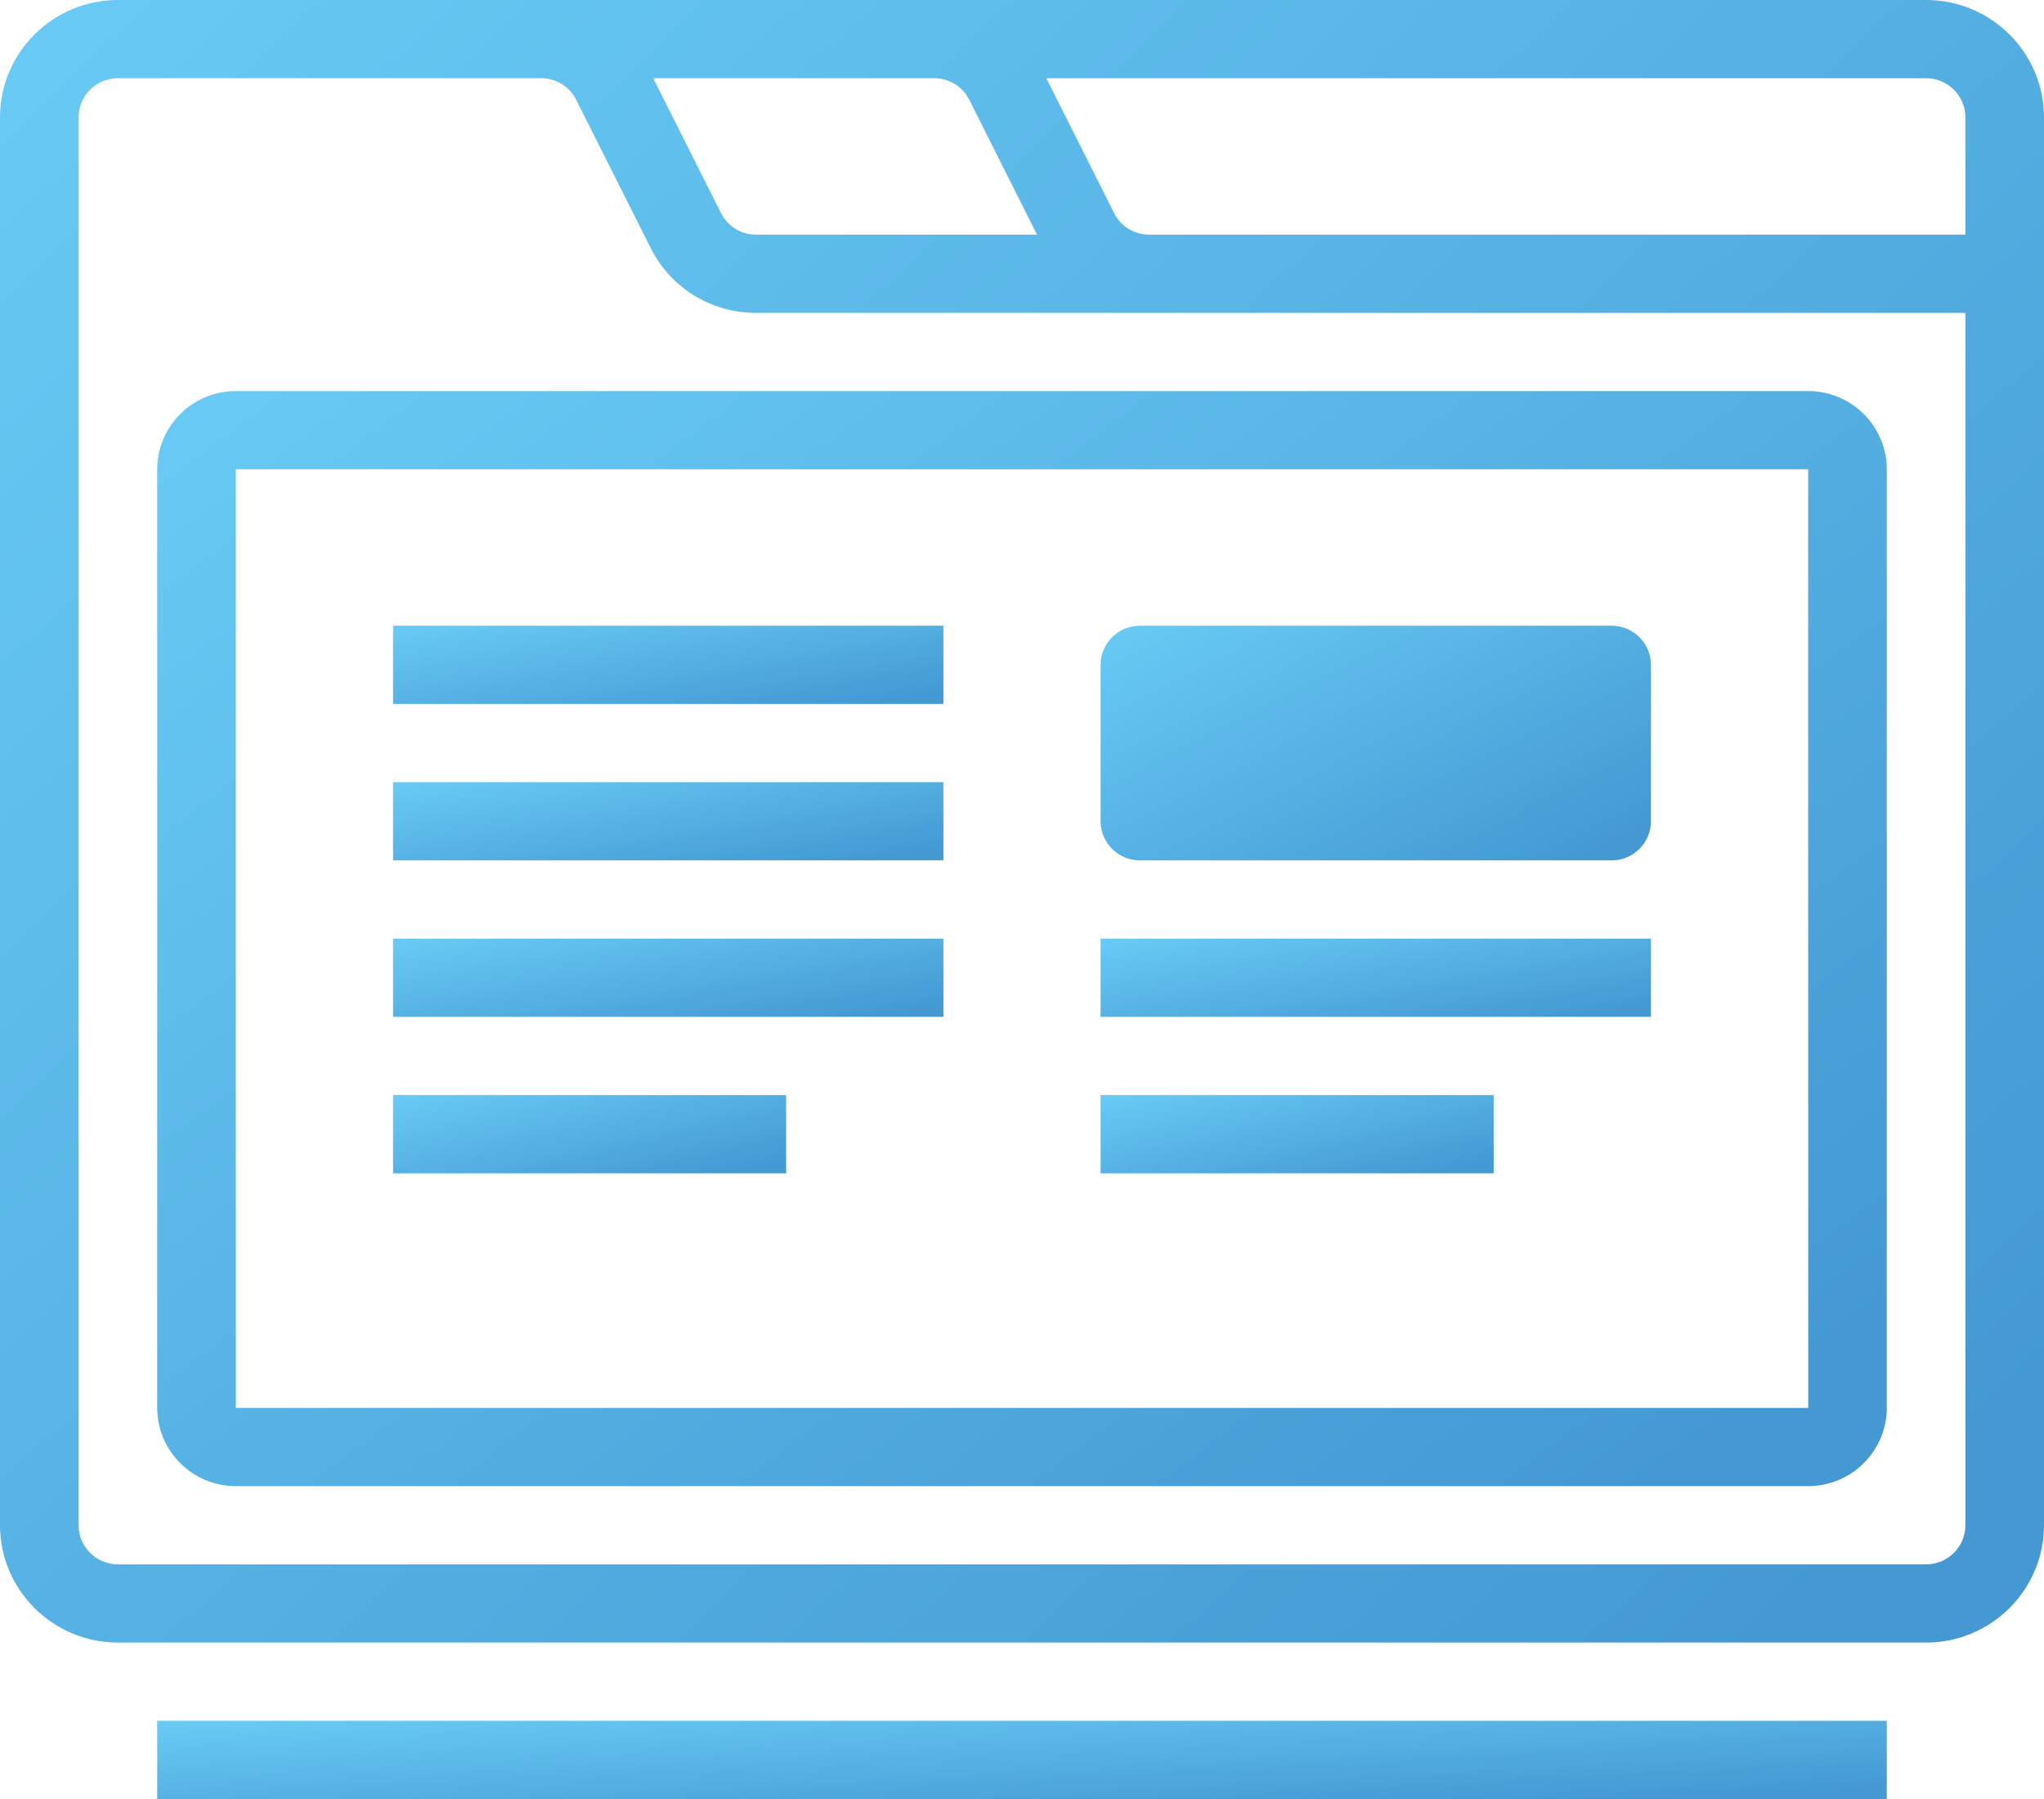
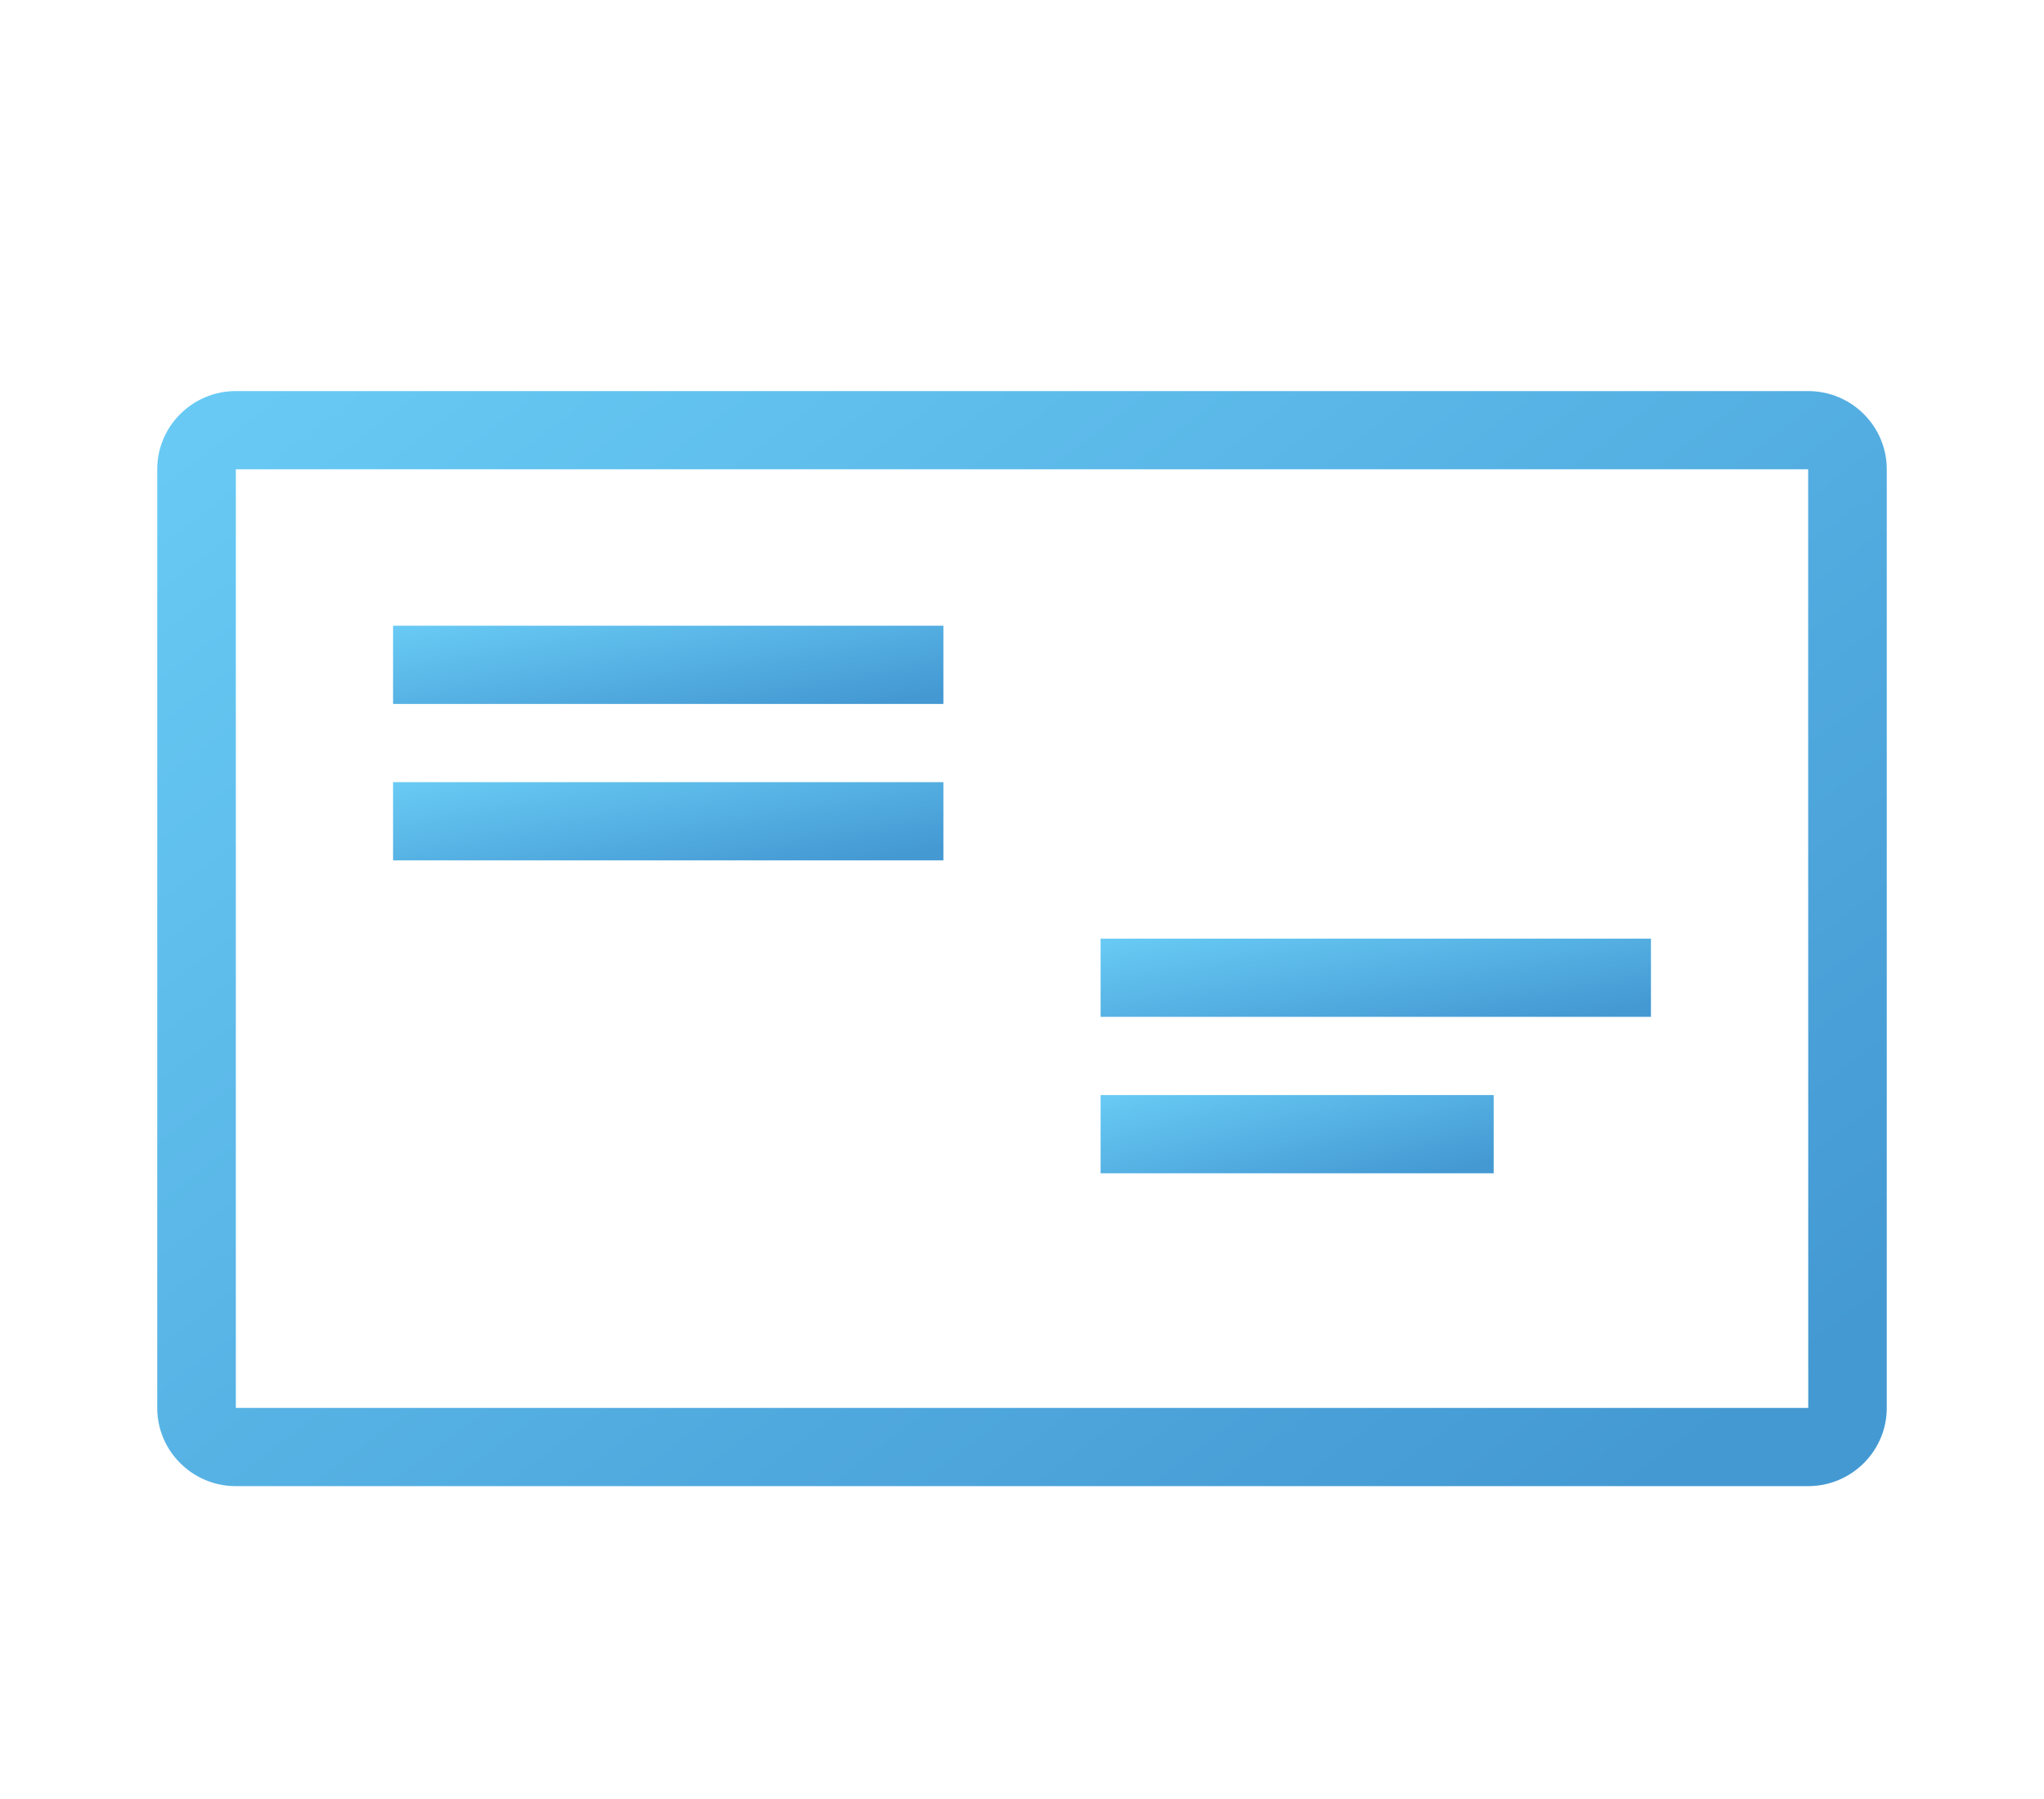
<svg xmlns="http://www.w3.org/2000/svg" width="50px" height="44px" viewBox="0 0 50 44" version="1.1">
  <title>ic_browsre</title>
  <desc>Created with Sketch.</desc>
  <defs>
    <linearGradient x1="-2.22044605e-14%" y1="4.4408921e-14%" x2="100%" y2="83.613%" id="linearGradient-1">
      <stop stop-color="#69CBF5" offset="0%" />
      <stop stop-color="#4499D3" offset="100%" />
    </linearGradient>
  </defs>
  <g id="SOLUTIONS" stroke="none" stroke-width="1" fill="none" fill-rule="evenodd" transform="translate(-815, -152)">
    <g id="ic_browsre" transform="translate(815, 152)" fill="url(#linearGradient-1)" fill-rule="nonzero">
      <path d="M44.231,36.348 L5.769,36.348 C4.709,36.348 3.846,35.49 3.846,34.435 L3.846,11.478 C3.846,10.423 4.709,9.565 5.769,9.565 L44.231,9.565 C45.291,9.565 46.154,10.423 46.154,11.478 L46.154,34.435 C46.154,35.49 45.291,36.348 44.231,36.348 Z M5.769,11.478 L5.769,34.435 L44.233,34.435 L44.231,11.478 L5.769,11.478 Z" id="Shape" />
-       <path d="M39.423,21.043 L27.885,21.043 C27.354,21.043 26.923,20.615 26.923,20.087 L26.923,16.261 C26.923,15.733 27.354,15.304 27.885,15.304 L39.423,15.304 C39.954,15.304 40.385,15.733 40.385,16.261 L40.385,20.087 C40.385,20.615 39.954,21.043 39.423,21.043 Z" id="Shape" />
-       <path d="M47.115,0 L2.885,0 C1.294,0 0,1.287 0,2.87 L0,37.304 C0,38.886 1.294,40.174 2.885,40.174 L47.115,40.174 C48.706,40.174 50,38.886 50,37.304 L50,2.87 C50,1.287 48.706,0 47.115,0 Z M48.077,2.87 L48.077,5.739 L28.113,5.739 C27.745,5.739 27.414,5.535 27.251,5.208 L25.595,1.913 L47.115,1.913 C47.646,1.913 48.077,2.342 48.077,2.87 Z M22.853,1.913 C23.218,1.913 23.546,2.115 23.71,2.439 L25.367,5.739 L18.496,5.739 C18.129,5.739 17.799,5.536 17.636,5.21 L15.979,1.913 L22.853,1.913 Z M47.115,38.261 L2.885,38.261 C2.354,38.261 1.923,37.832 1.923,37.304 L1.923,2.87 C1.923,2.342 2.354,1.913 2.885,1.913 L13.236,1.913 C13.602,1.913 13.932,2.116 14.095,2.442 L15.917,6.066 C16.408,7.044 17.397,7.652 18.496,7.652 L48.077,7.652 L48.077,37.304 C48.077,37.832 47.646,38.261 47.115,38.261 Z" id="Shape" />
-       <rect id="Rectangle-path" x="3.846" y="42.087" width="42.308" height="1.913" />
      <rect id="Rectangle-path" x="9.615" y="15.304" width="13.462" height="1.913" />
      <rect id="Rectangle-path" x="9.615" y="19.13" width="13.462" height="1.913" />
-       <rect id="Rectangle-path" x="9.615" y="22.957" width="13.462" height="1.913" />
-       <rect id="Rectangle-path" x="9.615" y="26.783" width="9.615" height="1.913" />
      <rect id="Rectangle-path" x="26.923" y="22.957" width="13.462" height="1.913" />
      <rect id="Rectangle-path" x="26.923" y="26.783" width="9.615" height="1.913" />
    </g>
  </g>
</svg>